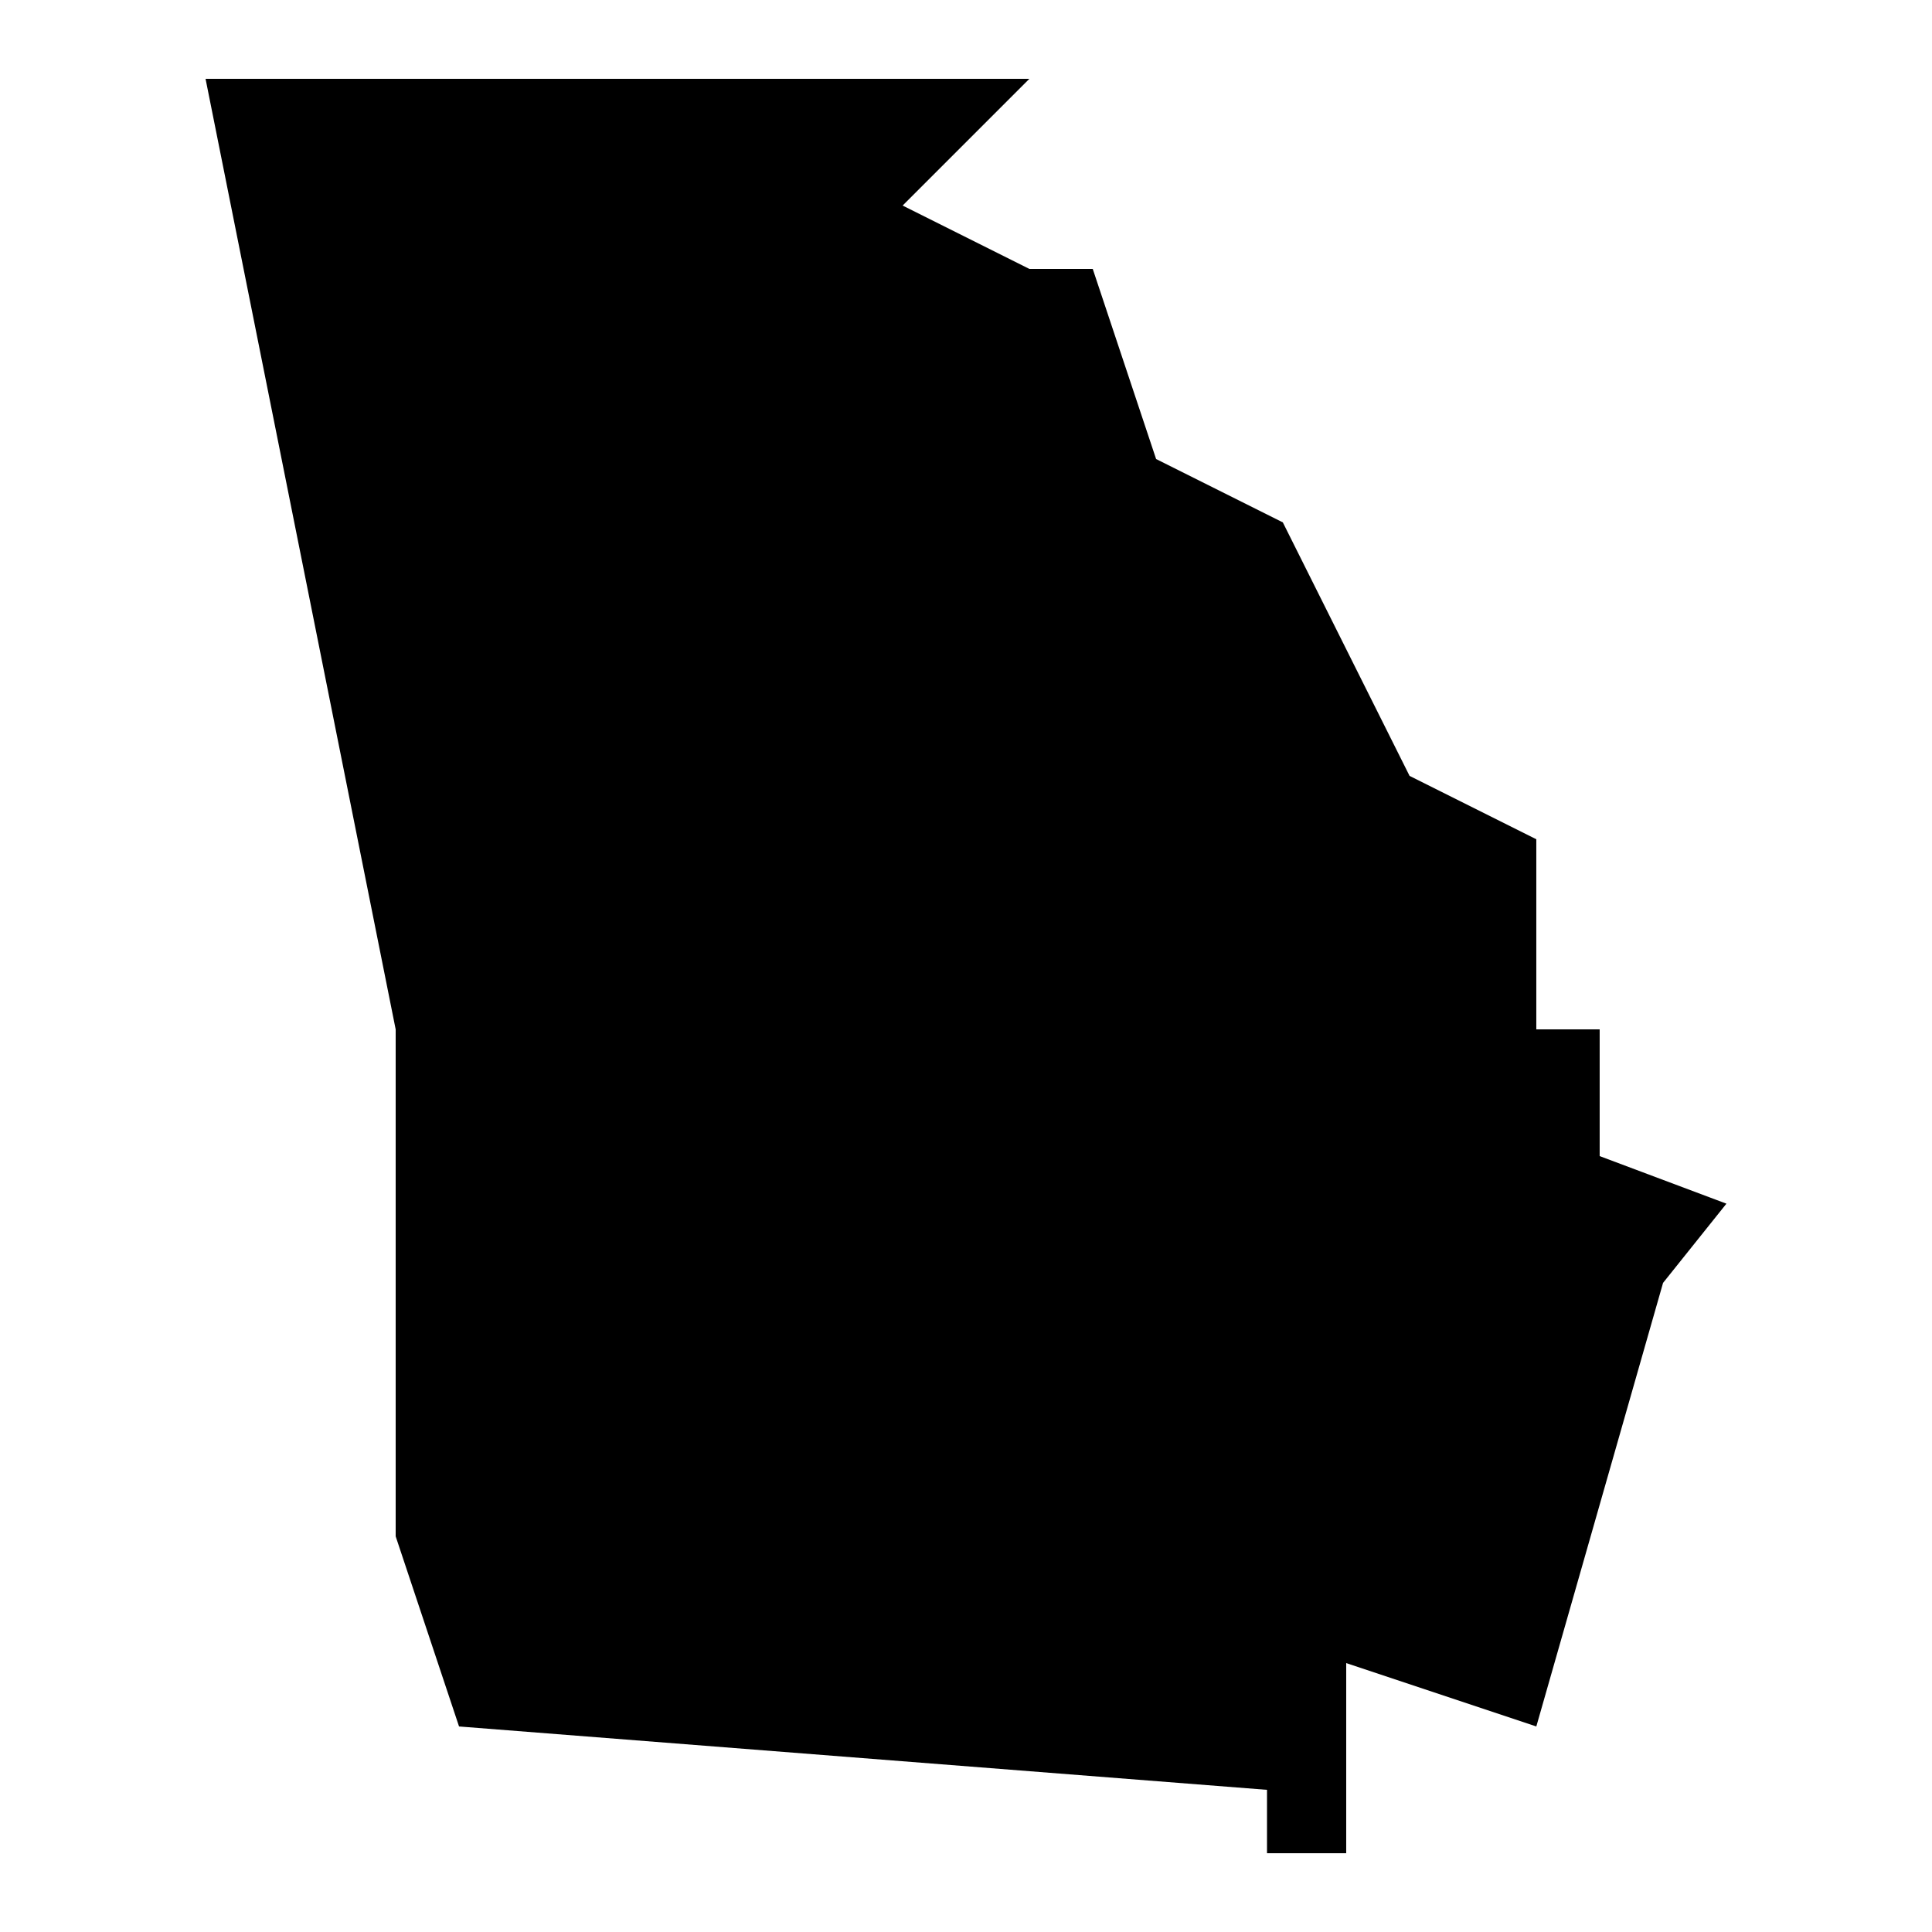
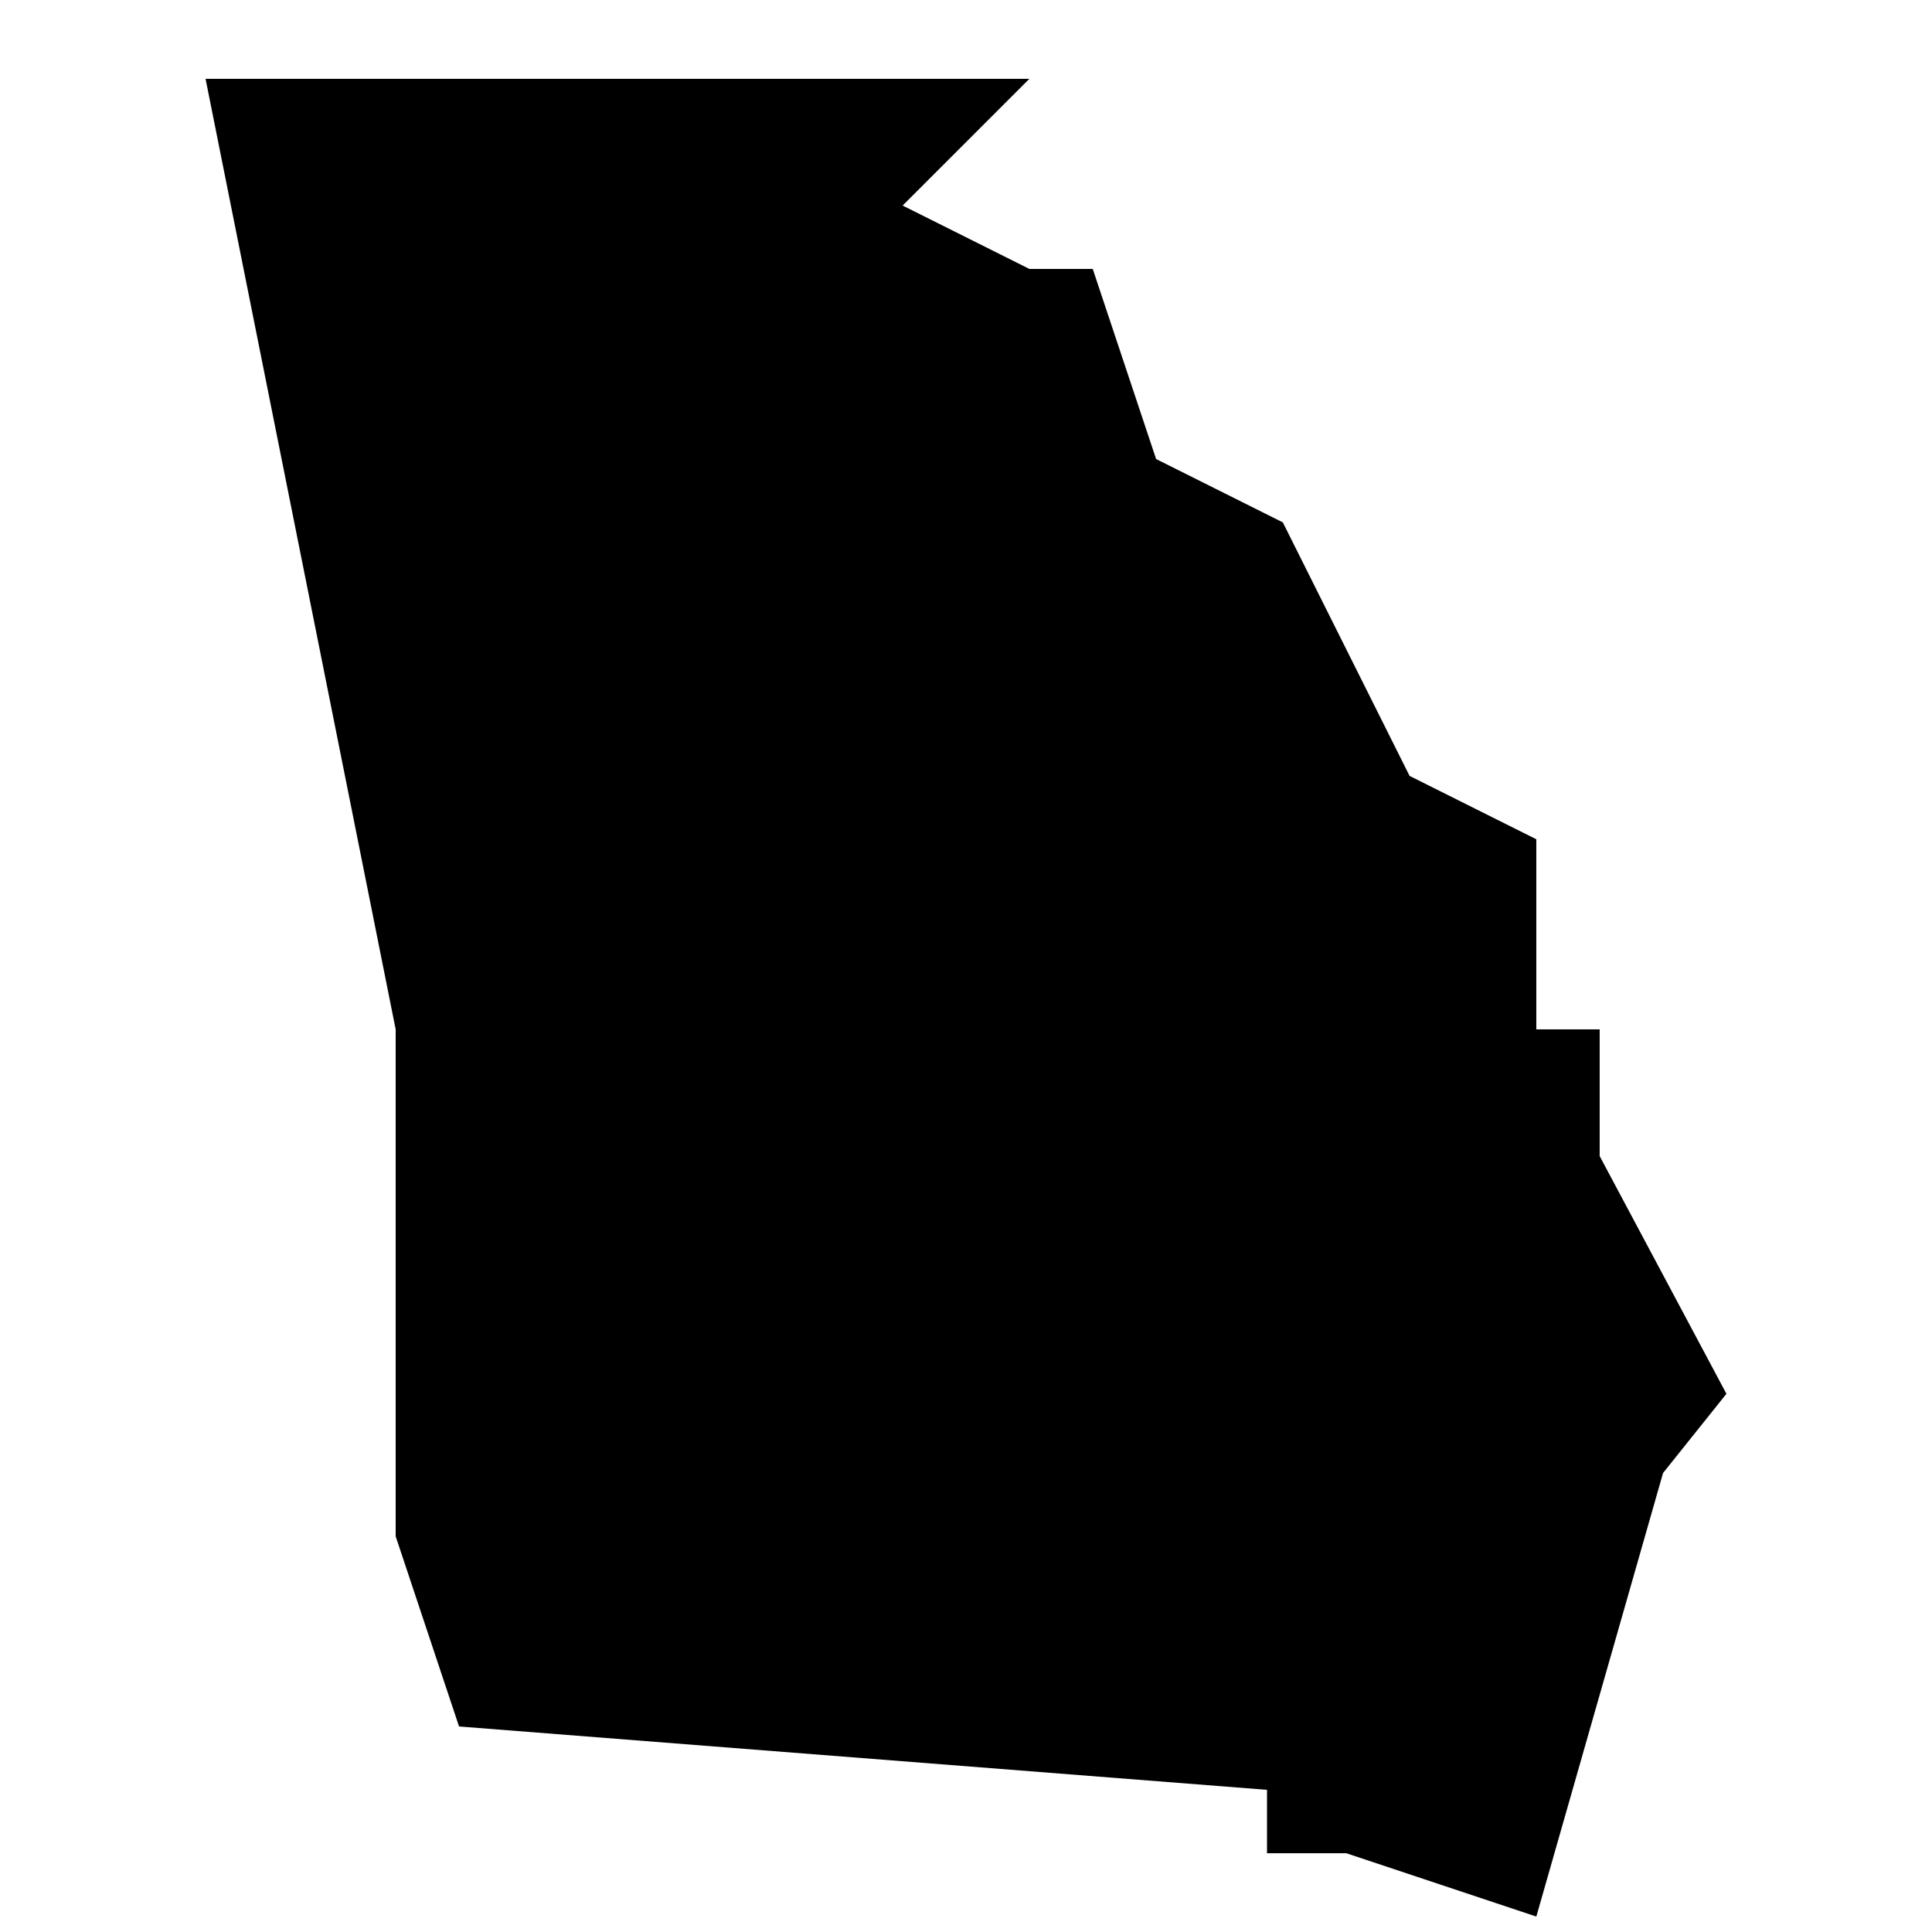
<svg xmlns="http://www.w3.org/2000/svg" fill="#000000" width="800px" height="800px" version="1.1" viewBox="144 144 512 512">
-   <path d="m567.93 450.38v-33.586h-16.793v-50.383l-33.586-16.793-33.586-67.176-33.586-16.793-16.793-50.383h-16.793l-33.586-16.793 33.586-33.586h-218.32l50.383 251.91v134.35l16.793 50.383 214.12 16.793v16.793h20.988v-50.383l50.383 16.793 33.586-117.55 16.793-20.992z" />
+   <path d="m567.93 450.38v-33.586h-16.793v-50.383l-33.586-16.793-33.586-67.176-33.586-16.793-16.793-50.383h-16.793l-33.586-16.793 33.586-33.586h-218.32l50.383 251.91v134.35l16.793 50.383 214.12 16.793v16.793h20.988l50.383 16.793 33.586-117.55 16.793-20.992z" />
</svg>